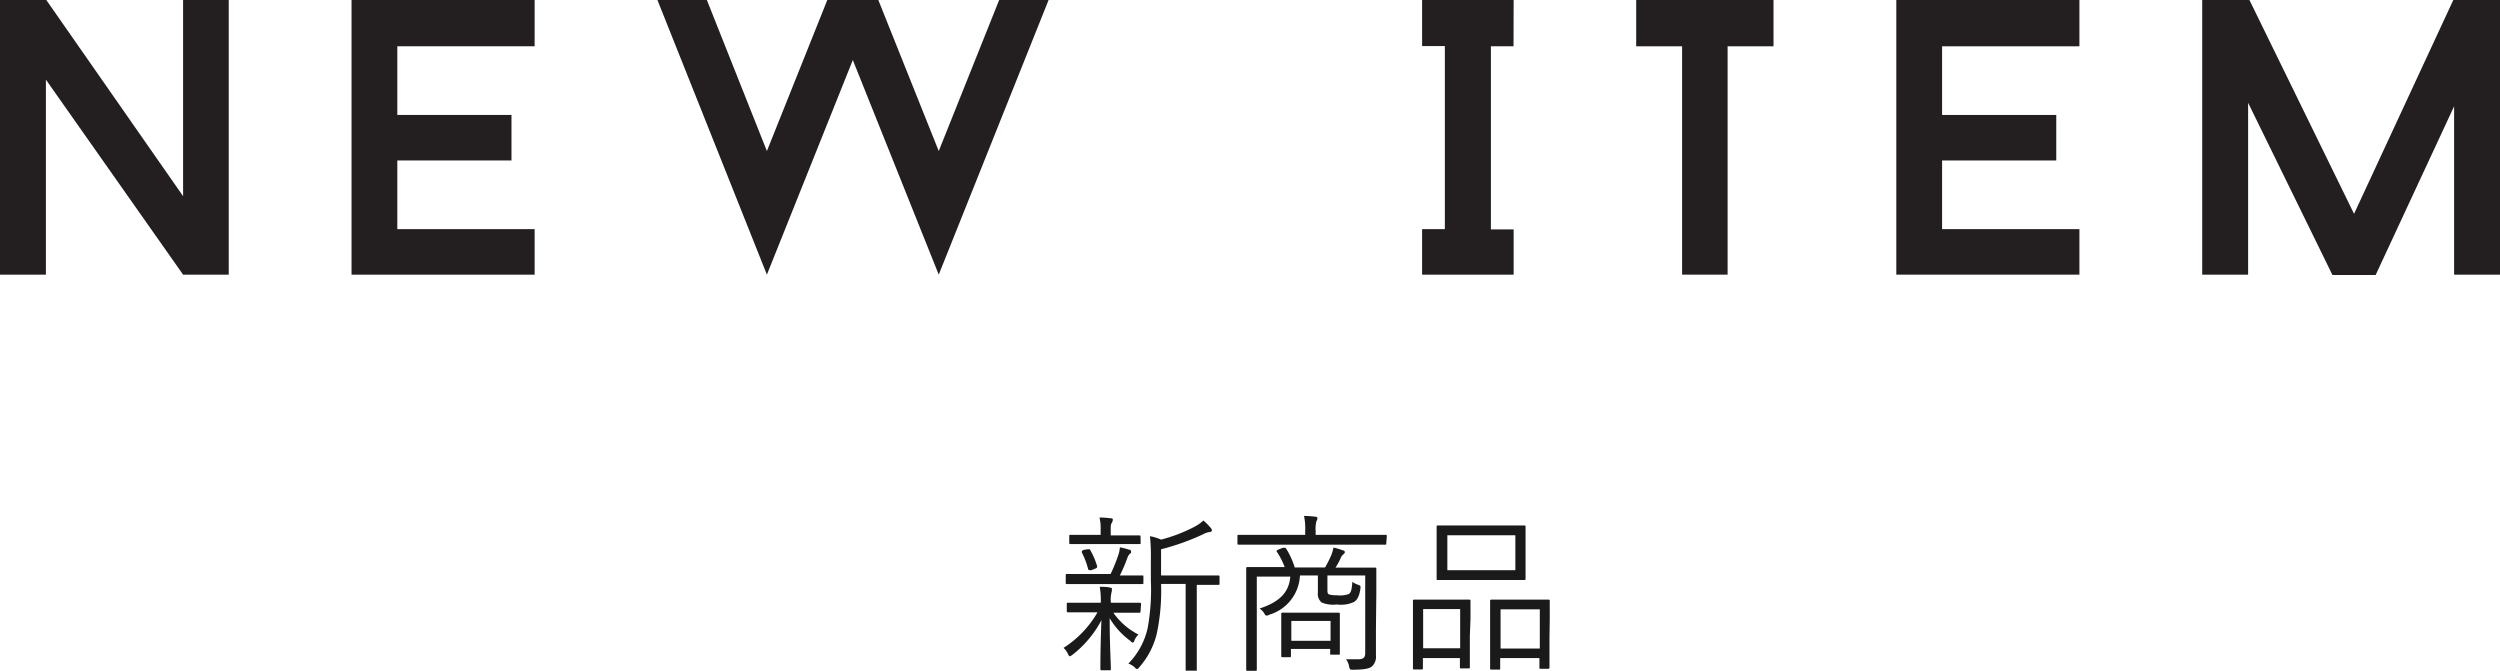
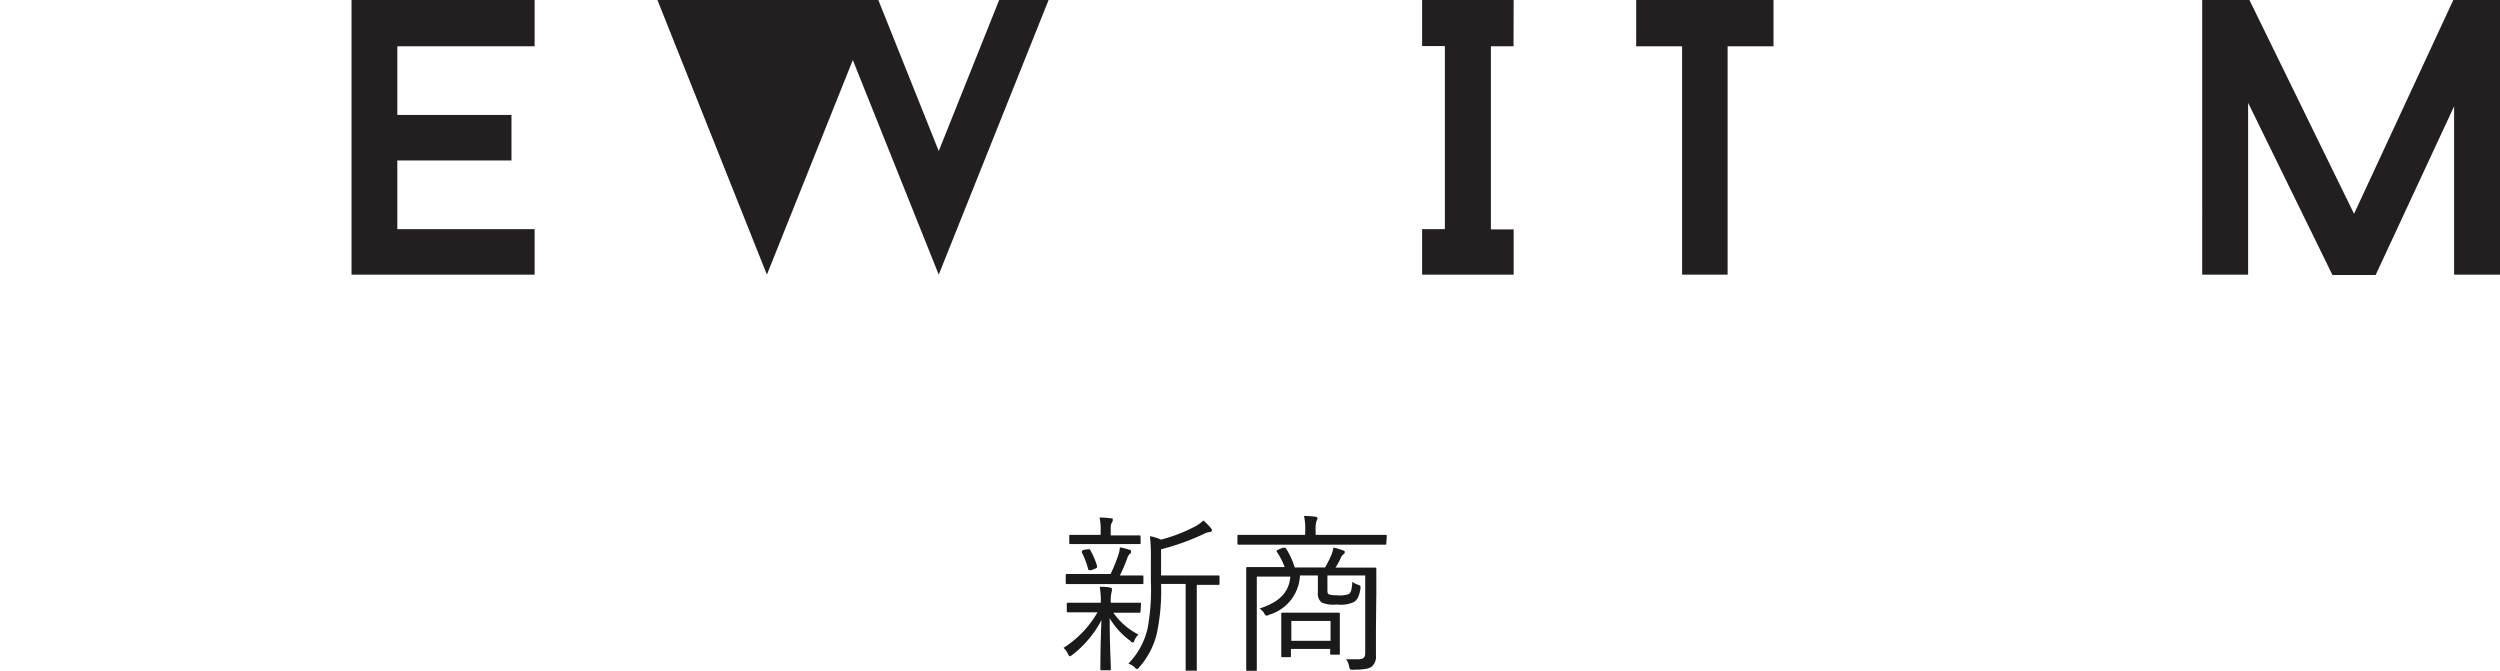
<svg xmlns="http://www.w3.org/2000/svg" viewBox="0 0 191.16 51.28">
  <defs>
    <style>.cls-1{fill:#231f20;}.cls-2{fill:#1a1a1a;}</style>
  </defs>
  <g id="レイヤー_2" data-name="レイヤー 2">
    <g id="レイヤー_1-2" data-name="レイヤー 1">
-       <path class="cls-1" d="M17.49,0V21H14L3.51,6.09V21H0V0H3.54L14,15V0Z" />
      <path class="cls-1" d="M40.88,3.54H30.38V8.79h8.73v3.48H30.38v5.25h10.5V21h-14V0h14Z" />
-       <path class="cls-1" d="M80.18,0l-8.4,21L65.21,4.59,58.64,21,50.27,0h3.78l4.59,11.55L63.26,0h3.9l4.62,11.55L76.4,0Z" />
+       <path class="cls-1" d="M80.18,0l-8.4,21L65.21,4.59,58.64,21,50.27,0h3.78L63.26,0h3.9l4.62,11.55L76.4,0Z" />
      <path class="cls-1" d="M115.73,3.54H114v14h1.74V21h-7V17.52h1.74v-14h-1.74V0h7Z" />
      <path class="cls-1" d="M135.61,0V3.54H132.1V21h-3.48V3.54h-3.51V0Z" />
-       <path class="cls-1" d="M159,3.54H148.5V8.79h8.73v3.48H148.5v5.25H159V21H145V0h14Z" />
      <path class="cls-1" d="M191.16,0V21h-3.51V8.13l-6,12.9h-3.3L171.9,7.86V21h-3.51V0H172l8,16.35L187.59,0Z" />
      <path class="cls-2" d="M87.21,46.74c0,.09,0,.11-.11.11s-.43,0-1.57,0h-.4a5.23,5.23,0,0,0,1.92,1.67,1.4,1.4,0,0,0-.31.45c0,.1-.08.16-.12.16s-.09,0-.18-.12a5.81,5.81,0,0,1-1.59-1.74c0,2.09.09,3.33.09,3.87,0,.09,0,.11-.11.11h-.59c-.09,0-.1,0-.1-.11,0-.53,0-1.7.08-3.72A8.09,8.09,0,0,1,82,50.07c-.1.07-.15.11-.2.11s-.08-.06-.13-.16a1.42,1.42,0,0,0-.35-.48,7.85,7.85,0,0,0,2.6-2.72h-.66c-1.15,0-1.52,0-1.59,0s-.1,0-.1-.11v-.52c0-.09,0-.1.1-.1s.44,0,1.59,0h.91v0a6,6,0,0,0-.08-1.22c.27,0,.57,0,.79.06s.13,0,.13.11a.35.35,0,0,1,0,.18,2.48,2.48,0,0,0-.07.87v0h.63c1.14,0,1.51,0,1.57,0s.11,0,.11.1Zm.22-2.18c0,.09,0,.1-.11.1s-.45,0-1.61,0H83.2c-1.17,0-1.55,0-1.61,0s-.1,0-.1-.1V44c0-.09,0-.11.1-.11s.44,0,1.61,0h1.72a11.81,11.81,0,0,0,.6-1.48,2.14,2.14,0,0,0,.11-.56,5.39,5.39,0,0,1,.7.18c.12,0,.16.09.16.16s0,.1-.09.15a.74.74,0,0,0-.19.3A12.44,12.44,0,0,1,85.63,44h.08c1.13,0,1.51,0,1.61,0s.11,0,.11.11Zm-.21-3.07c0,.09,0,.11-.1.11s-.43,0-1.55,0H83.41c-1.12,0-1.48,0-1.55,0s-.1,0-.1-.11V41c0-.09,0-.1.1-.1s.43,0,1.55,0h.75V40.5a3.5,3.5,0,0,0-.09-.93,6.78,6.78,0,0,1,.85.06c.1,0,.17,0,.17.11A.49.49,0,0,1,85,40c-.07.12-.07.22-.07.53v.41h.63c1.12,0,1.48,0,1.55,0s.1,0,.1.1ZM83.15,42c.1,0,.13,0,.18,0a5.8,5.8,0,0,1,.56,1.29c0,.09,0,.13-.12.18l-.32.13c-.17,0-.21,0-.24-.06a6.12,6.12,0,0,0-.49-1.3c0-.1,0-.12.13-.19Zm10.1,2.61c0,.09,0,.11-.1.11s-.43,0-1.58,0h-.06v4.59c0,1.4,0,1.87,0,1.94s0,.1-.11.1h-.64c-.09,0-.1,0-.1-.1s0-.54,0-1.94V44.65H88.78a15.64,15.64,0,0,1-.33,3.81A6,6,0,0,1,87.13,51c-.08.11-.13.15-.18.15s-.1,0-.17-.11a1.45,1.45,0,0,0-.5-.3A5.6,5.6,0,0,0,87.76,48,16.54,16.54,0,0,0,88,44.39v-1.6A14.44,14.44,0,0,0,87.93,41a3.78,3.78,0,0,1,.85.26,11.92,11.92,0,0,0,2.59-1,3.26,3.26,0,0,0,.65-.46,5.19,5.19,0,0,1,.57.58.31.31,0,0,1,.08.18c0,.06-.07.11-.17.12a1.35,1.35,0,0,0-.48.16A18,18,0,0,1,88.78,42v2h2.79c1.15,0,1.51,0,1.58,0s.1,0,.1.11Z" />
      <path class="cls-2" d="M106,41.54c0,.09,0,.11-.09.11s-.47,0-1.69,0H96.4c-1.21,0-1.62,0-1.68,0s-.1,0-.1-.11V41c0-.09,0-.1.1-.1s.47,0,1.68,0h3.4v-.3a4.55,4.55,0,0,0-.09-1.15,7,7,0,0,1,.87.06c.09,0,.16.05.16.11a.53.53,0,0,1-.08.23,2.31,2.31,0,0,0-.06.75v.3h3.66c1.22,0,1.61,0,1.69,0s.09,0,.09.1Zm-.79,6.57c0,.88,0,1.53,0,2a1,1,0,0,1-.3.84c-.17.15-.47.25-1.42.26-.26,0-.27,0-.33-.23a1.19,1.19,0,0,0-.24-.57c.32,0,.54,0,.92,0s.55-.11.55-.47V44h-2.89v1.05c0,.18,0,.33.09.38s.25.09.69.09a2,2,0,0,0,.86-.1c.16-.11.22-.32.27-.94a1.18,1.18,0,0,0,.43.23c.2.07.21.11.18.32-.08.53-.22.83-.49,1a2.37,2.37,0,0,1-1.31.19,2.29,2.29,0,0,1-1.16-.15.84.84,0,0,1-.29-.75V44H99.4A3.28,3.28,0,0,1,97.06,47a.46.46,0,0,1-.18.07c-.07,0-.13,0-.21-.17a1.16,1.16,0,0,0-.36-.37c1.48-.48,2.26-1.21,2.35-2.44H96.1v5.39c0,1.16,0,1.66,0,1.72s0,.09-.1.09H95.4c-.1,0-.11,0-.11-.09s0-.52,0-1.73V45.21c0-1.2,0-1.66,0-1.74s0-.11.11-.11.52,0,1.83,0h1a5.38,5.38,0,0,0-.6-1.17c-.05-.07,0-.1.12-.17l.36-.14c.13,0,.17,0,.22.05A6,6,0,0,1,99,43.39h2.32a8.5,8.5,0,0,0,.5-1,3.45,3.45,0,0,0,.14-.52,5,5,0,0,1,.74.22c.09,0,.13.07.13.14s-.05.1-.13.17a.72.72,0,0,0-.18.26,5.53,5.53,0,0,1-.4.74h1.19c1.3,0,1.76,0,1.82,0s.11,0,.11.11,0,.61,0,1.8Zm-2.76.27c0,1.3,0,1.51,0,1.59s0,.09-.1.09h-.54c-.09,0-.1,0-.1-.09v-.35h-3v.53c0,.09,0,.1-.11.1h-.53c-.09,0-.1,0-.1-.1s0-.29,0-1.66v-.62c0-.61,0-.84,0-.92s0-.1.1-.1.38,0,1.36,0h1.56c1,0,1.29,0,1.36,0s.1,0,.1.1,0,.3,0,.76Zm-.71-.9h-3V49h3Z" />
-       <path class="cls-2" d="M112.39,48.65c0,2,0,2.28,0,2.36s0,.1-.1.1h-.56c-.09,0-.1,0-.1-.1v-.69h-2.83v.77c0,.09,0,.1-.1.1h-.56c-.09,0-.1,0-.1-.1s0-.39,0-2.38V47.54c0-1.2,0-1.52,0-1.59s0-.1.1-.1.39,0,1.34,0H111c1,0,1.27,0,1.34,0s.1,0,.1.1,0,.39,0,1.4Zm-.74-2.08h-2.83v3h2.83Zm5-3.51c0,.82,0,1.11,0,1.19s0,.1-.1.1-.5,0-1.74,0h-3.12c-1.24,0-1.67,0-1.75,0s-.09,0-.09-.1,0-.37,0-1.19V41.47c0-.81,0-1.11,0-1.19s0-.1.09-.1.51,0,1.75,0h3.12c1.24,0,1.67,0,1.74,0s.1,0,.1.1,0,.38,0,1.19Zm-.78-2.13h-5.2V43.6h5.2Zm2.61,7.75c0,2,0,2.28,0,2.34s0,.12-.11.12h-.56c-.09,0-.1,0-.1-.12v-.7h-3v.78c0,.09,0,.1-.1.1h-.56c-.09,0-.11,0-.11-.1s0-.39,0-2.39V47.55c0-1.2,0-1.52,0-1.59s0-.11.11-.11.4,0,1.39,0H117c1,0,1.31,0,1.39,0s.11,0,.11.11,0,.39,0,1.41Zm-.74-2.09h-3v3h3Z" />
    </g>
  </g>
</svg>